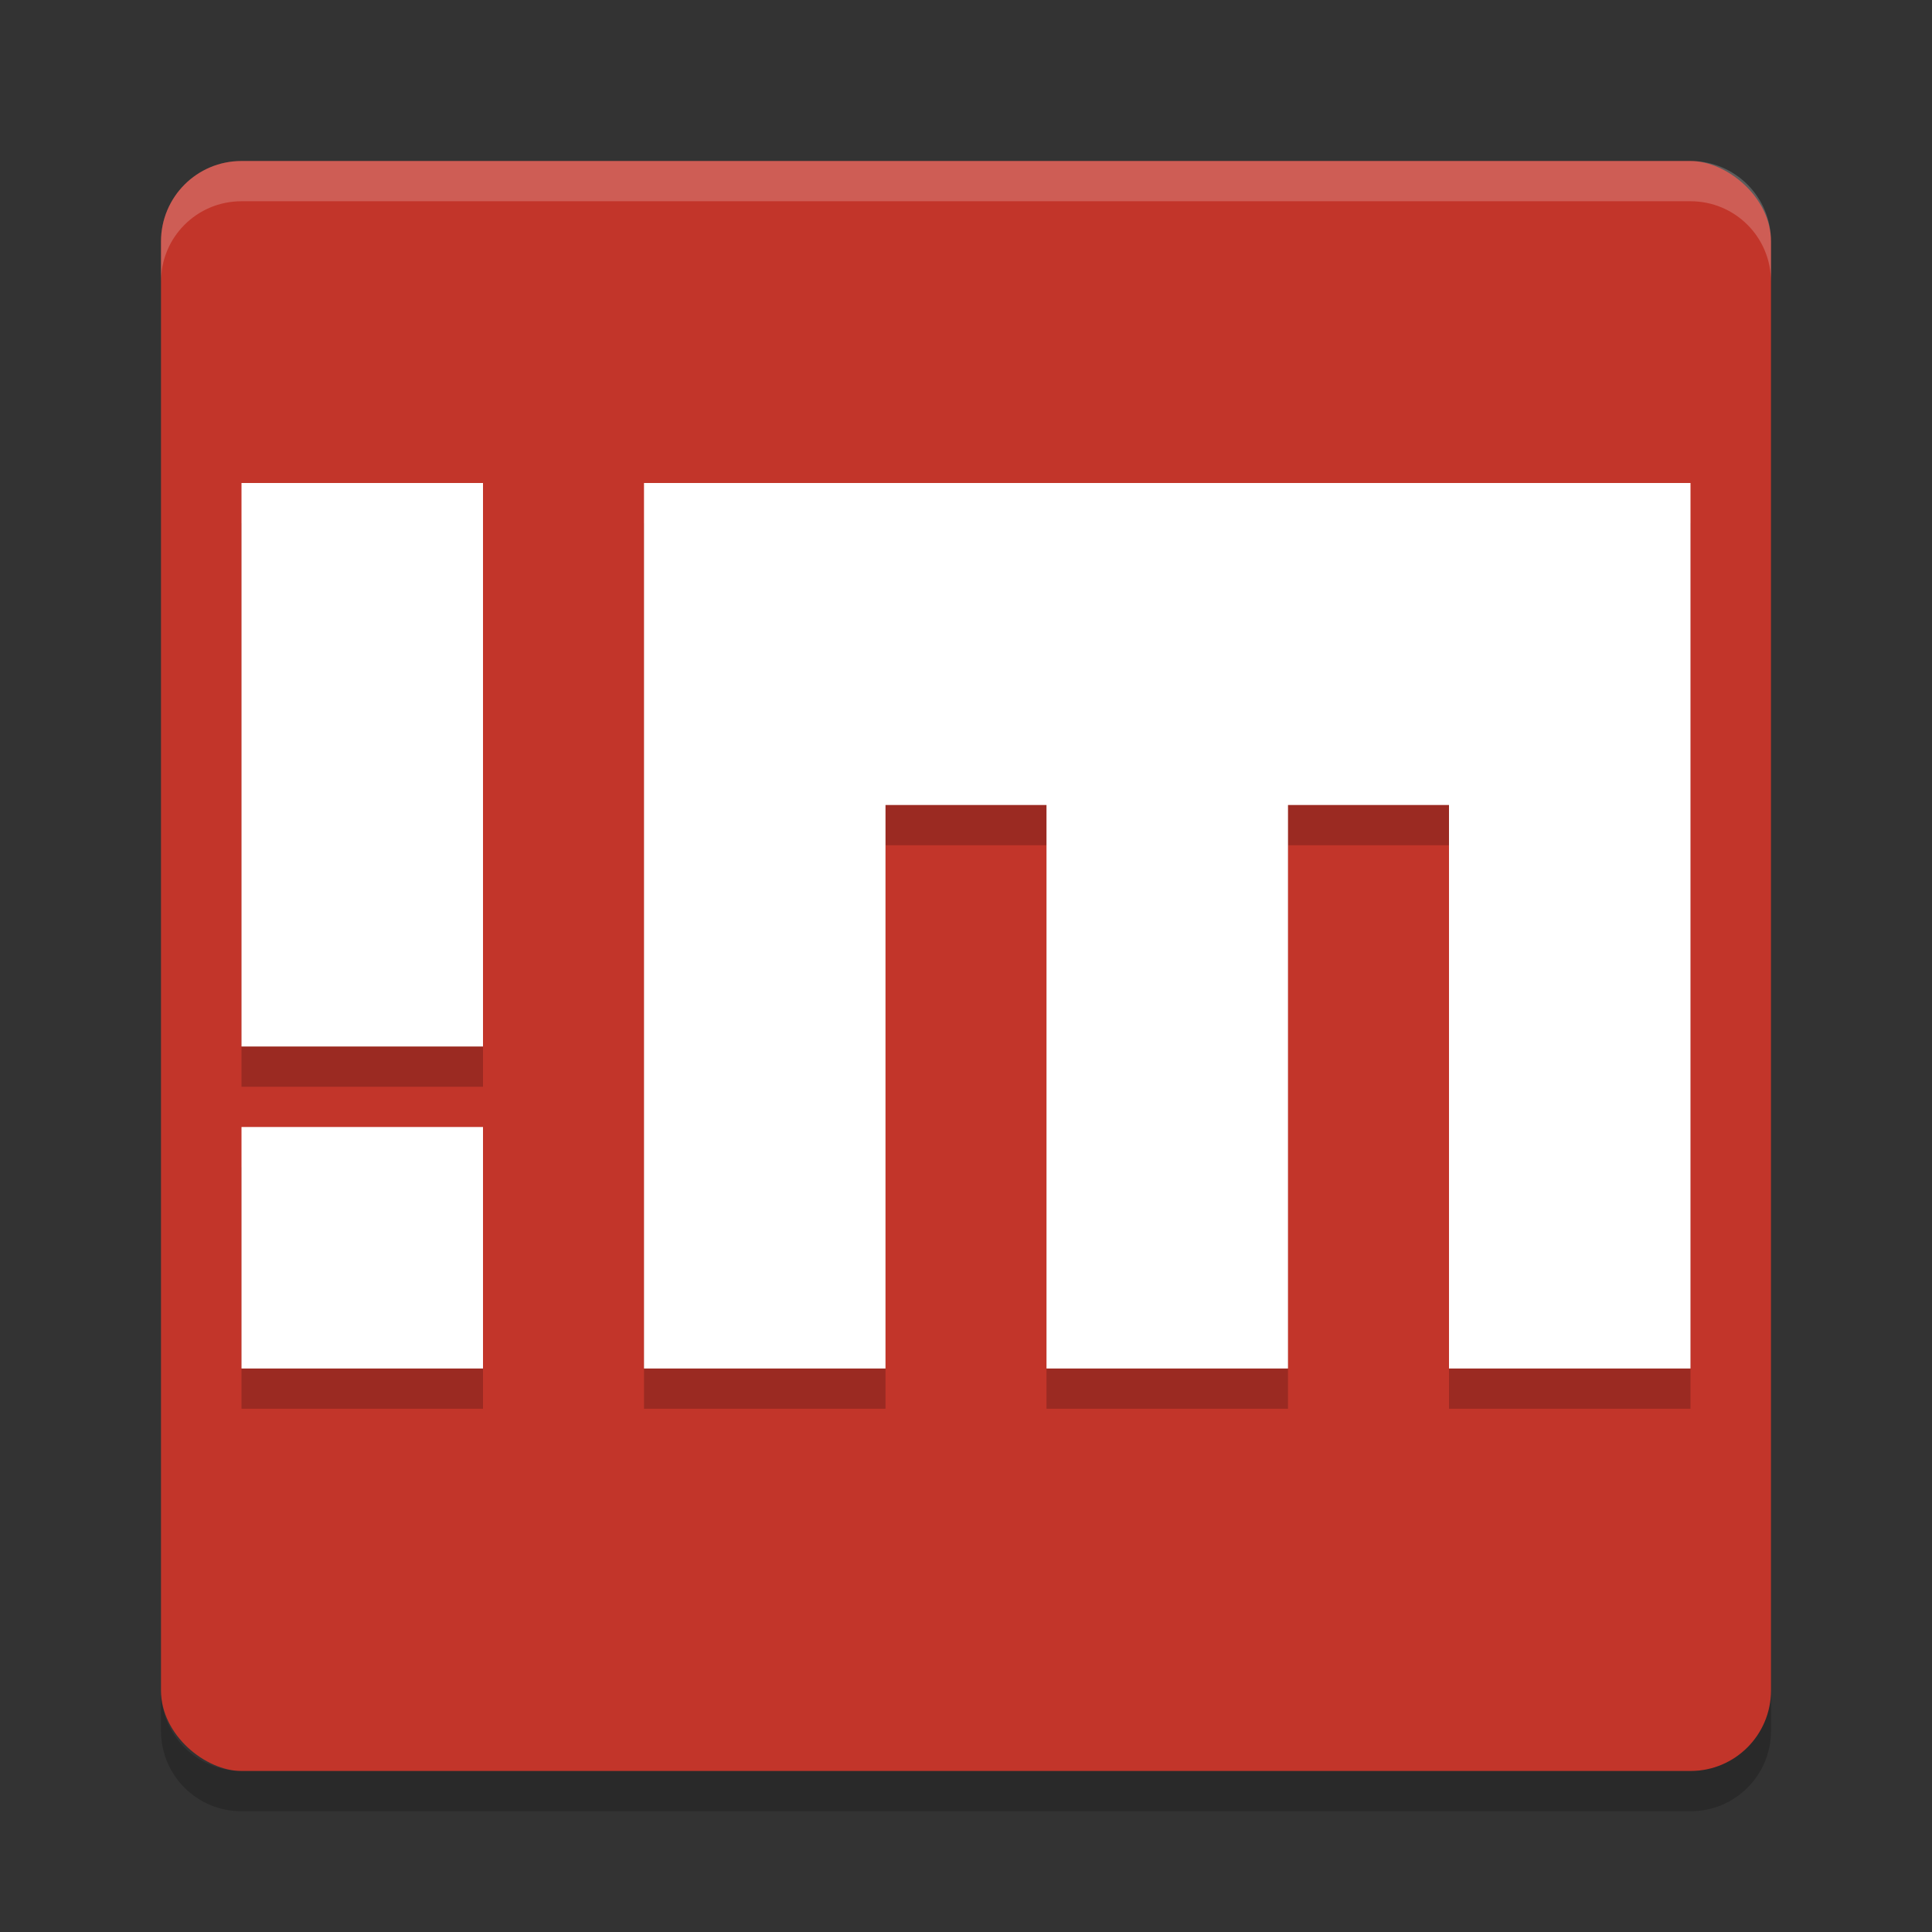
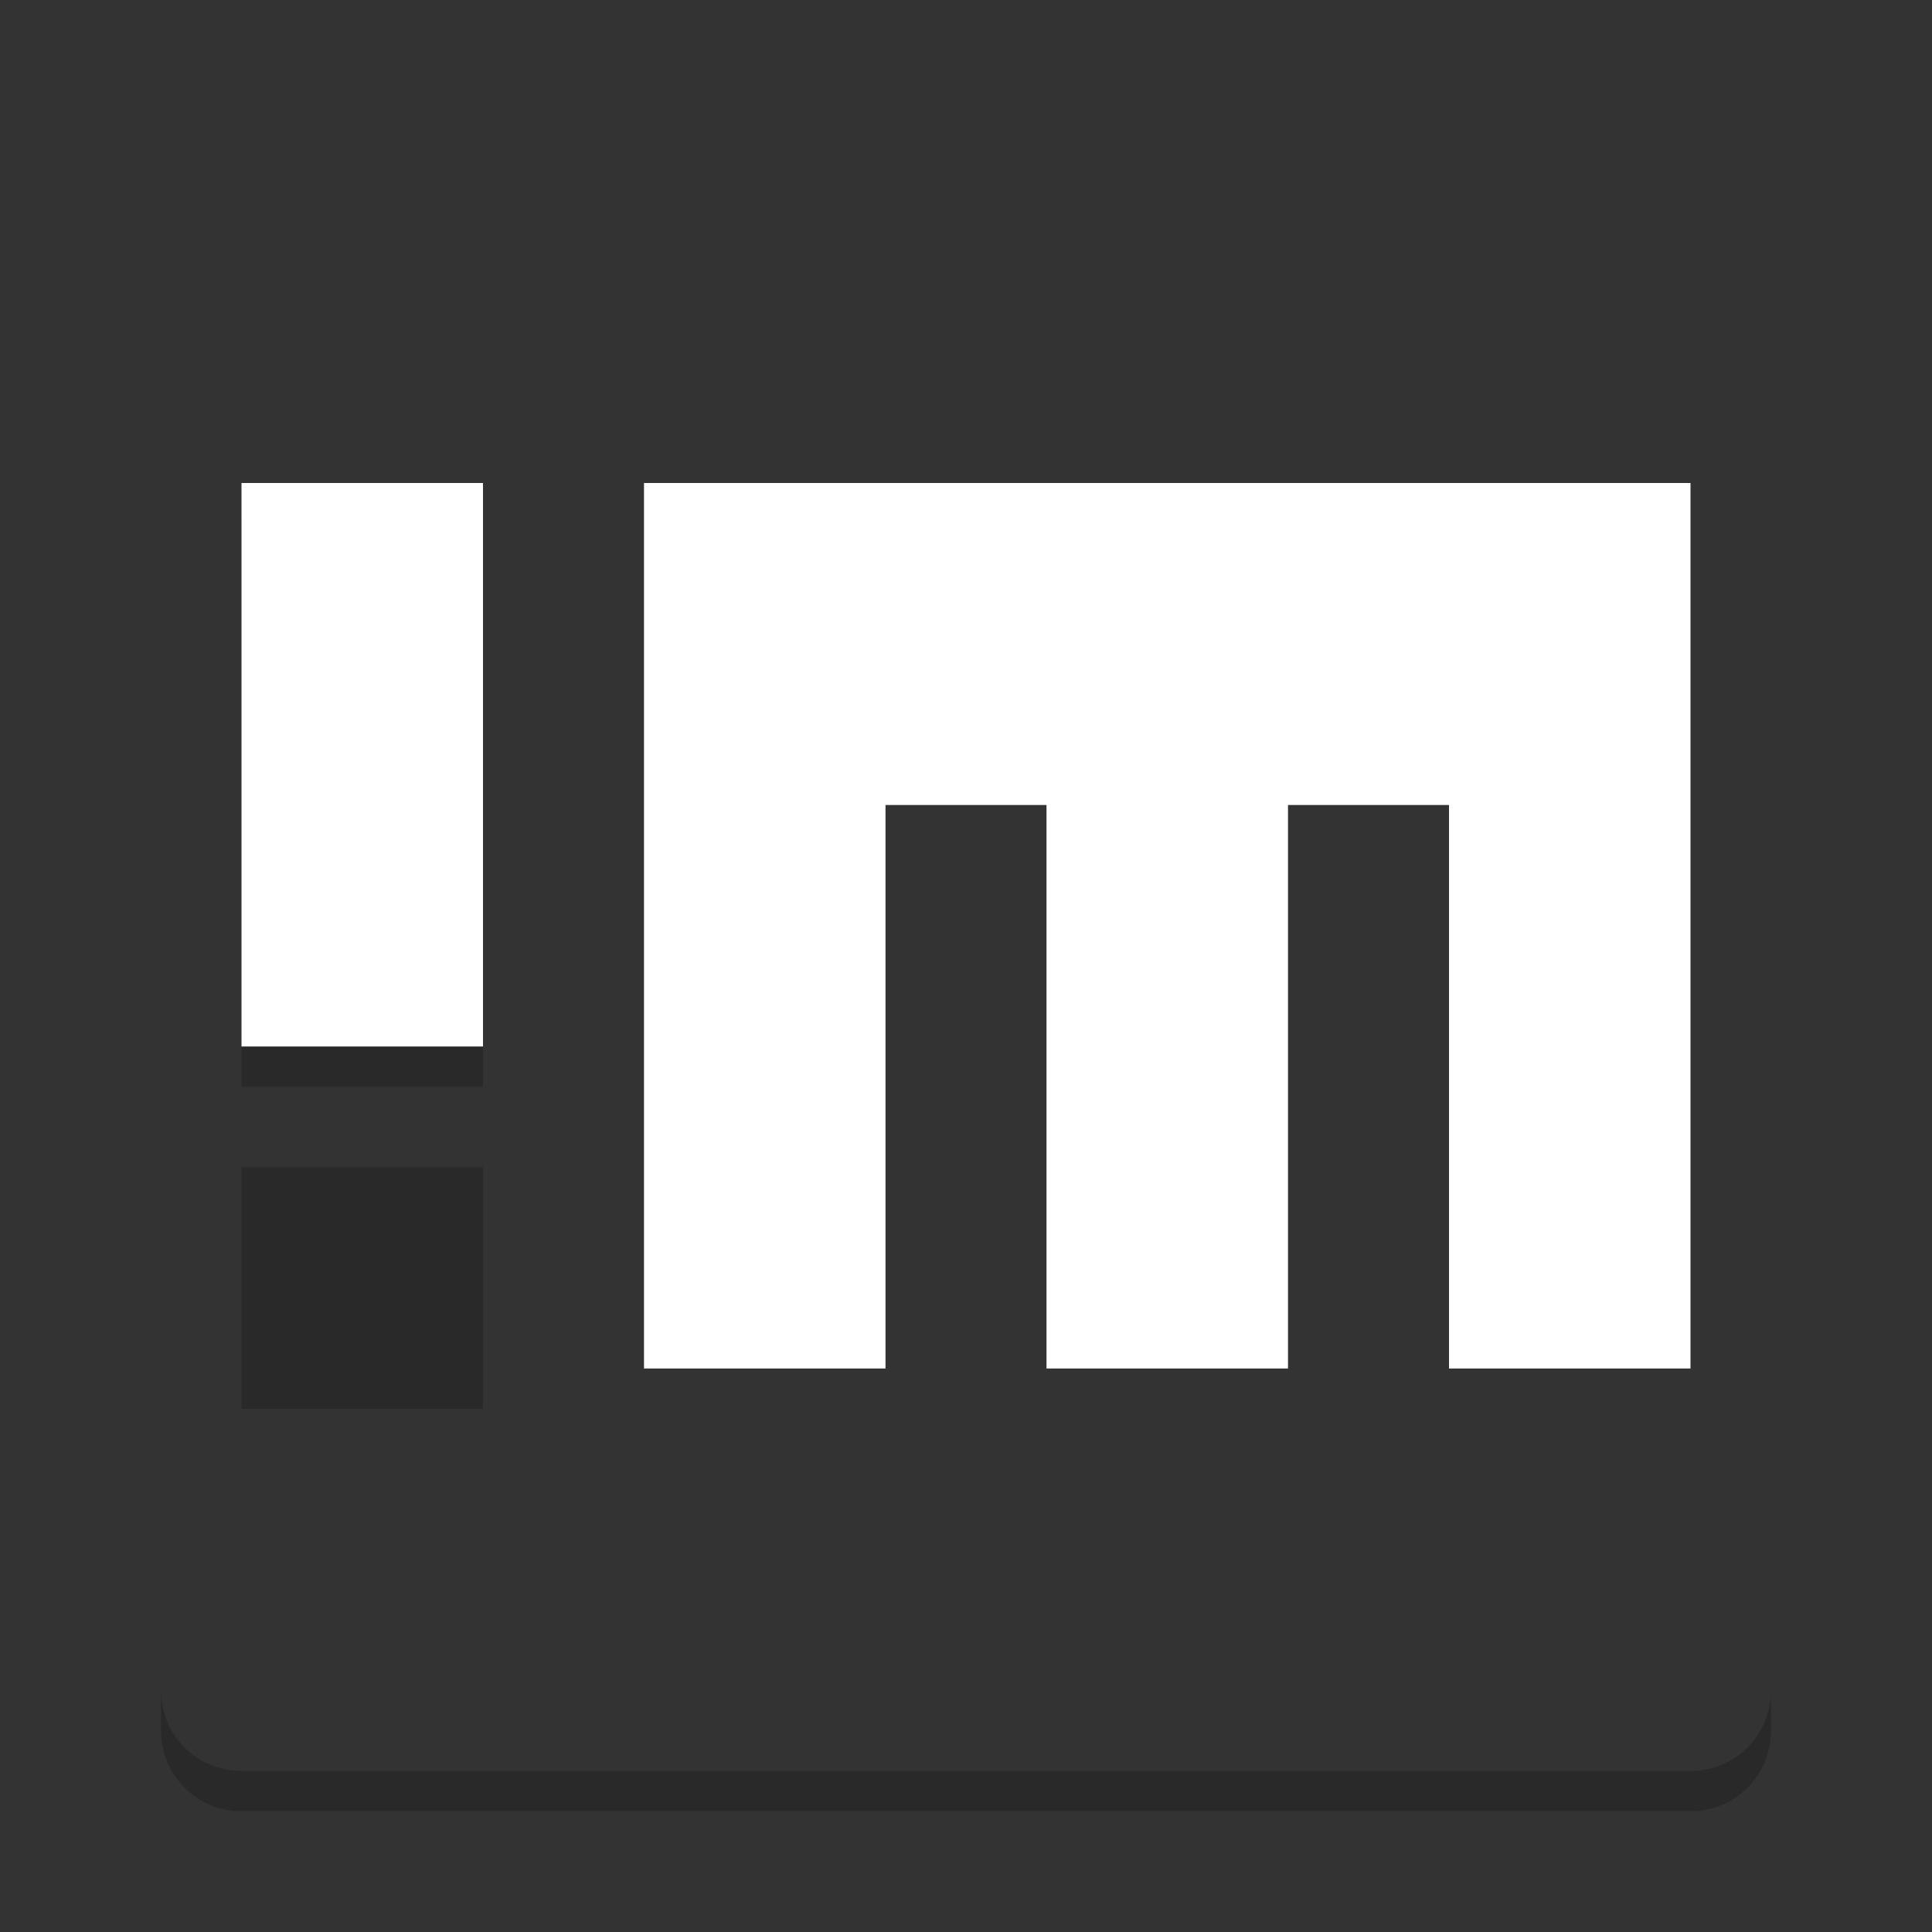
<svg xmlns="http://www.w3.org/2000/svg" width="24" height="24" version="1">
  <rect width="100%" height="100%" fill="#333333" stroke="none" />
  <g transform="translate(1,1)">
-     <rect fill="#c2352a" width="20" height="20" x="-21" y="-21" rx="1" ry="1" transform="matrix(0,-1,-1,0,0,0)" />
-     <path fill="#fff" opacity=".2" d="m2 1c-0.554 0-1 0.446-1 1v0.5c0-0.554 0.446-1 1-1h18c0.554 0 1 0.446 1 1v-0.5c0-0.554-0.446-1-1-1h-18z" />
    <path opacity=".2" d="m2 21.5c-0.554 0-1-0.446-1-1v-0.5c0 0.554 0.446 1 1 1h18c0.554 0 1-0.446 1-1v0.5c0 0.554-0.446 1-1 1h-18z" />
    <g opacity=".2" transform="translate(-1 -.5)">
-       <path d="m8 6v11h3v-7h2v7h3v-7h2v7h3v-11" />
      <rect width="3" height="7" x="3" y="6" />
      <rect width="3" height="3" x="3" y="14" />
    </g>
    <g fill="#fff" transform="translate(-1,-1)">
      <path d="m8 6v11h3v-7h2v7h3v-7h2v7h3v-11" />
      <rect width="3" height="7" x="3" y="6" />
-       <rect width="3" height="3" x="3" y="14" />
    </g>
  </g>
</svg>